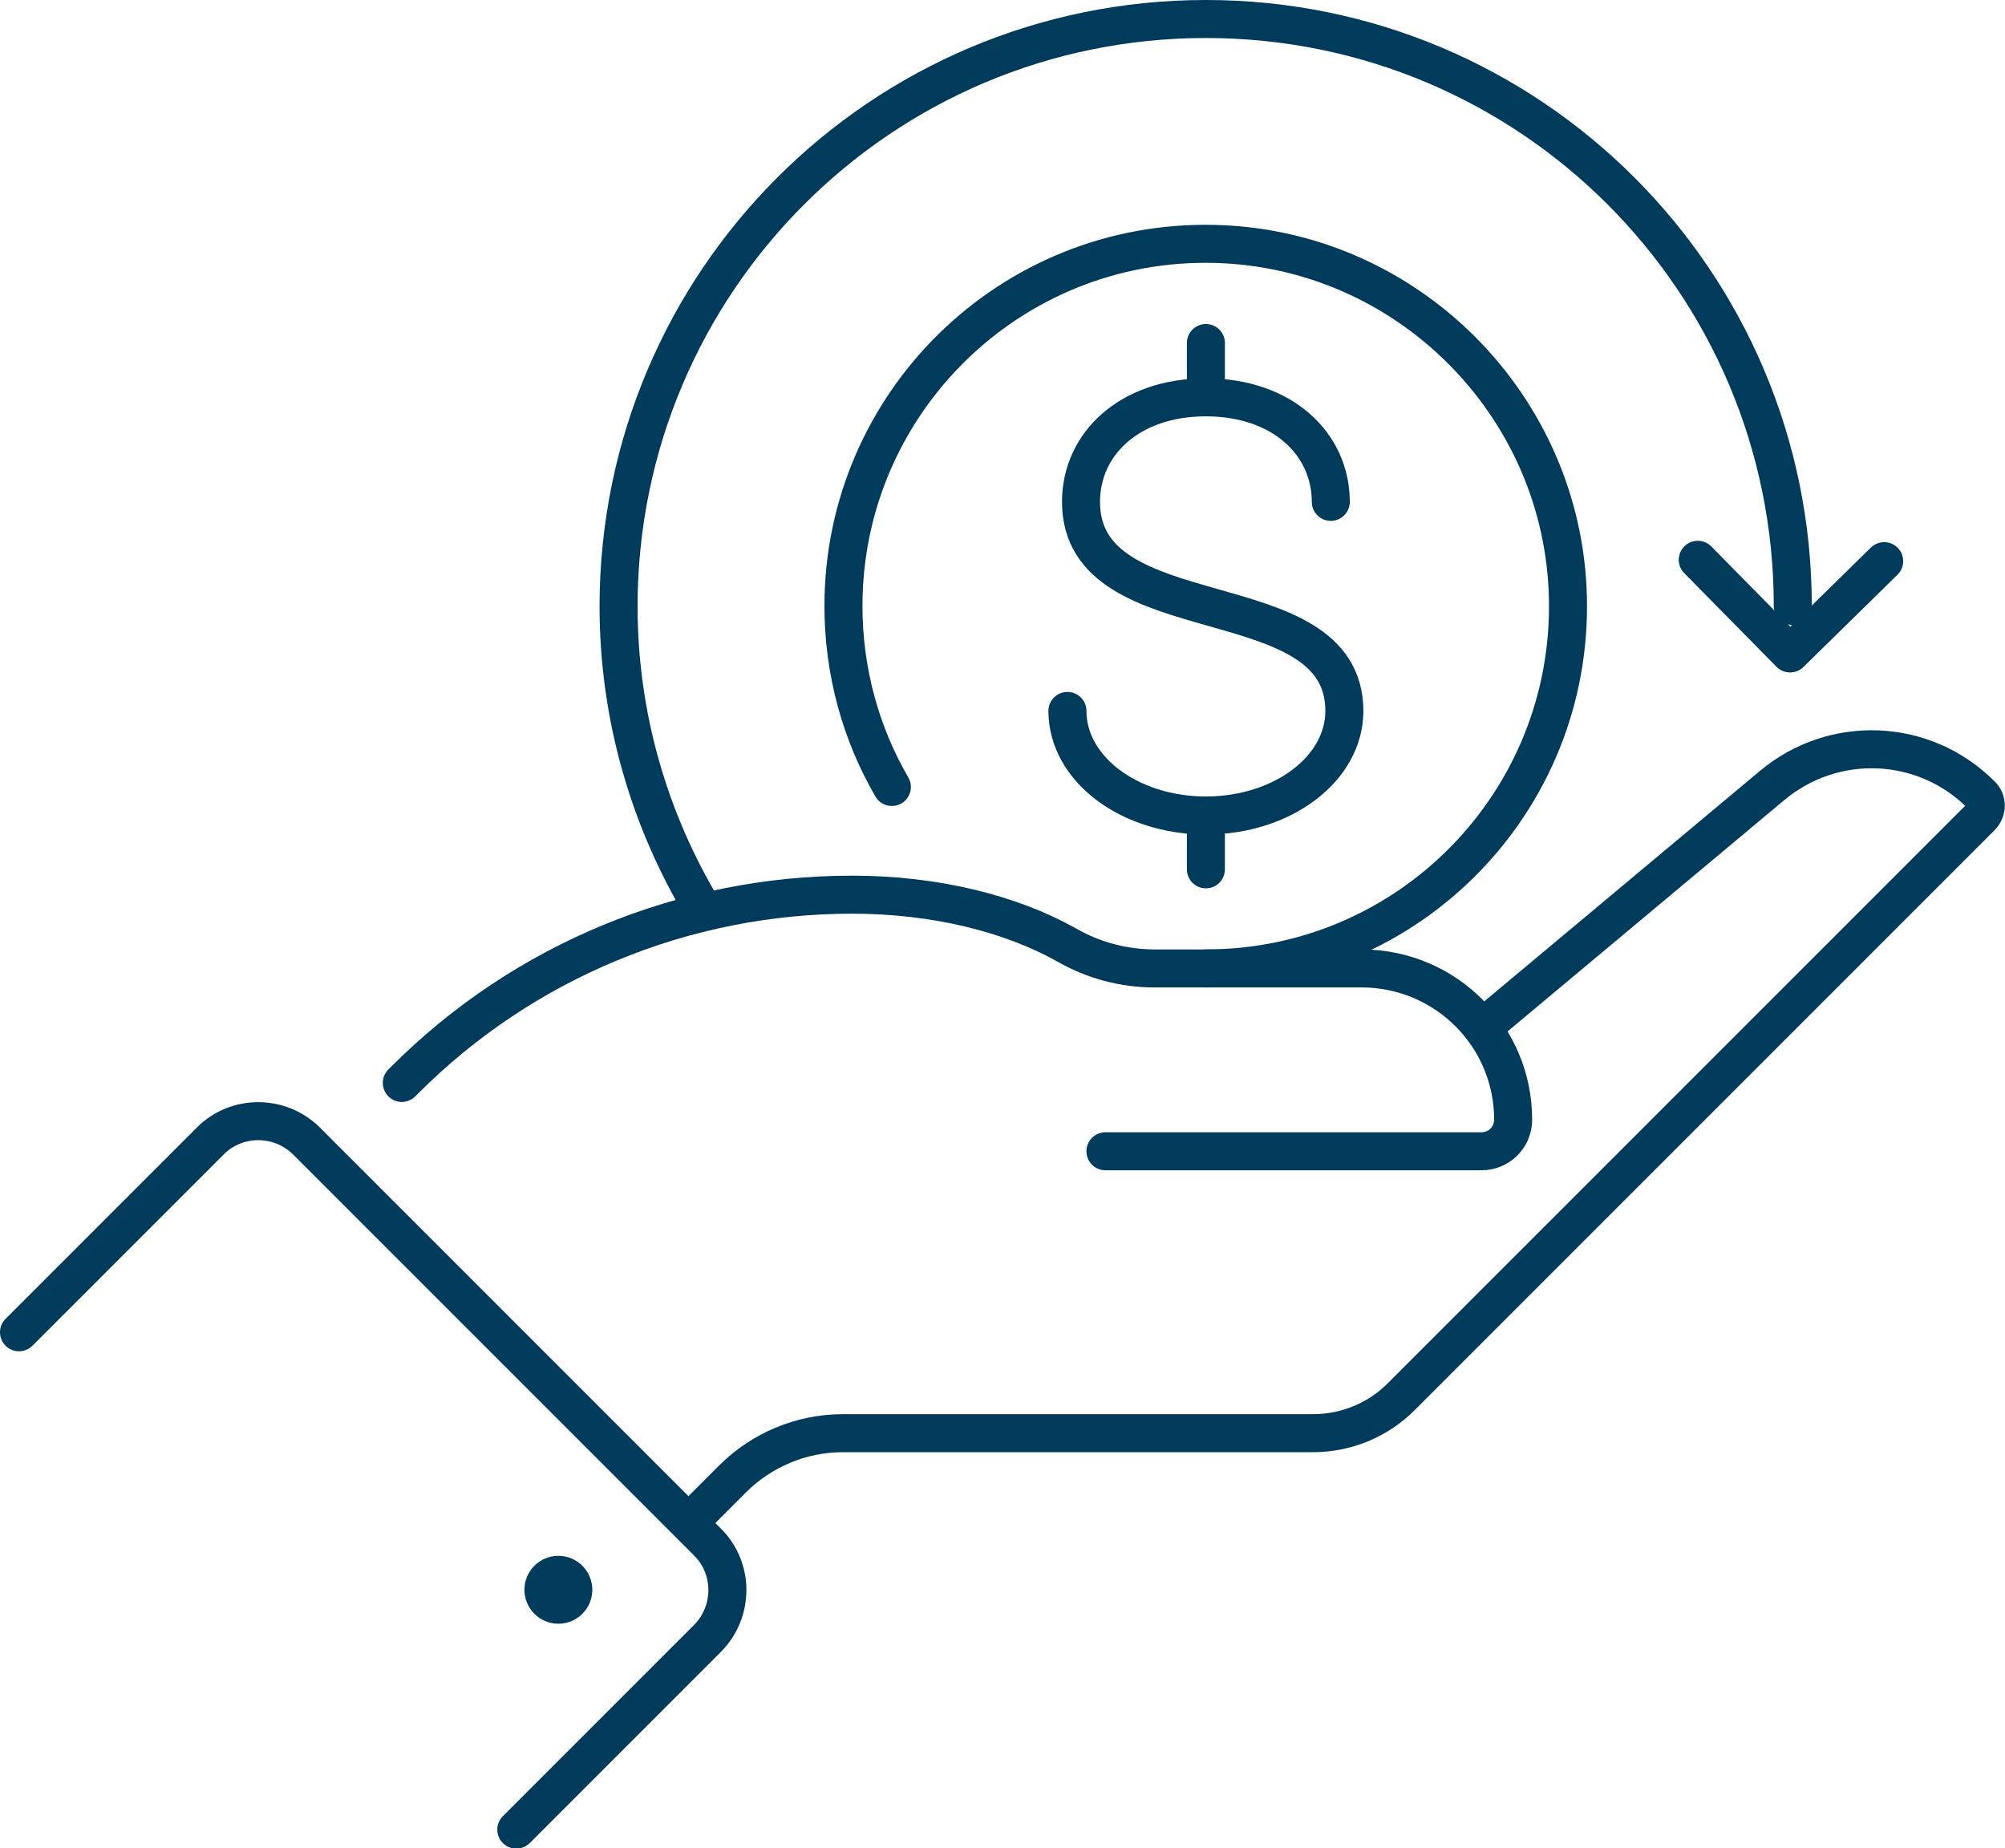
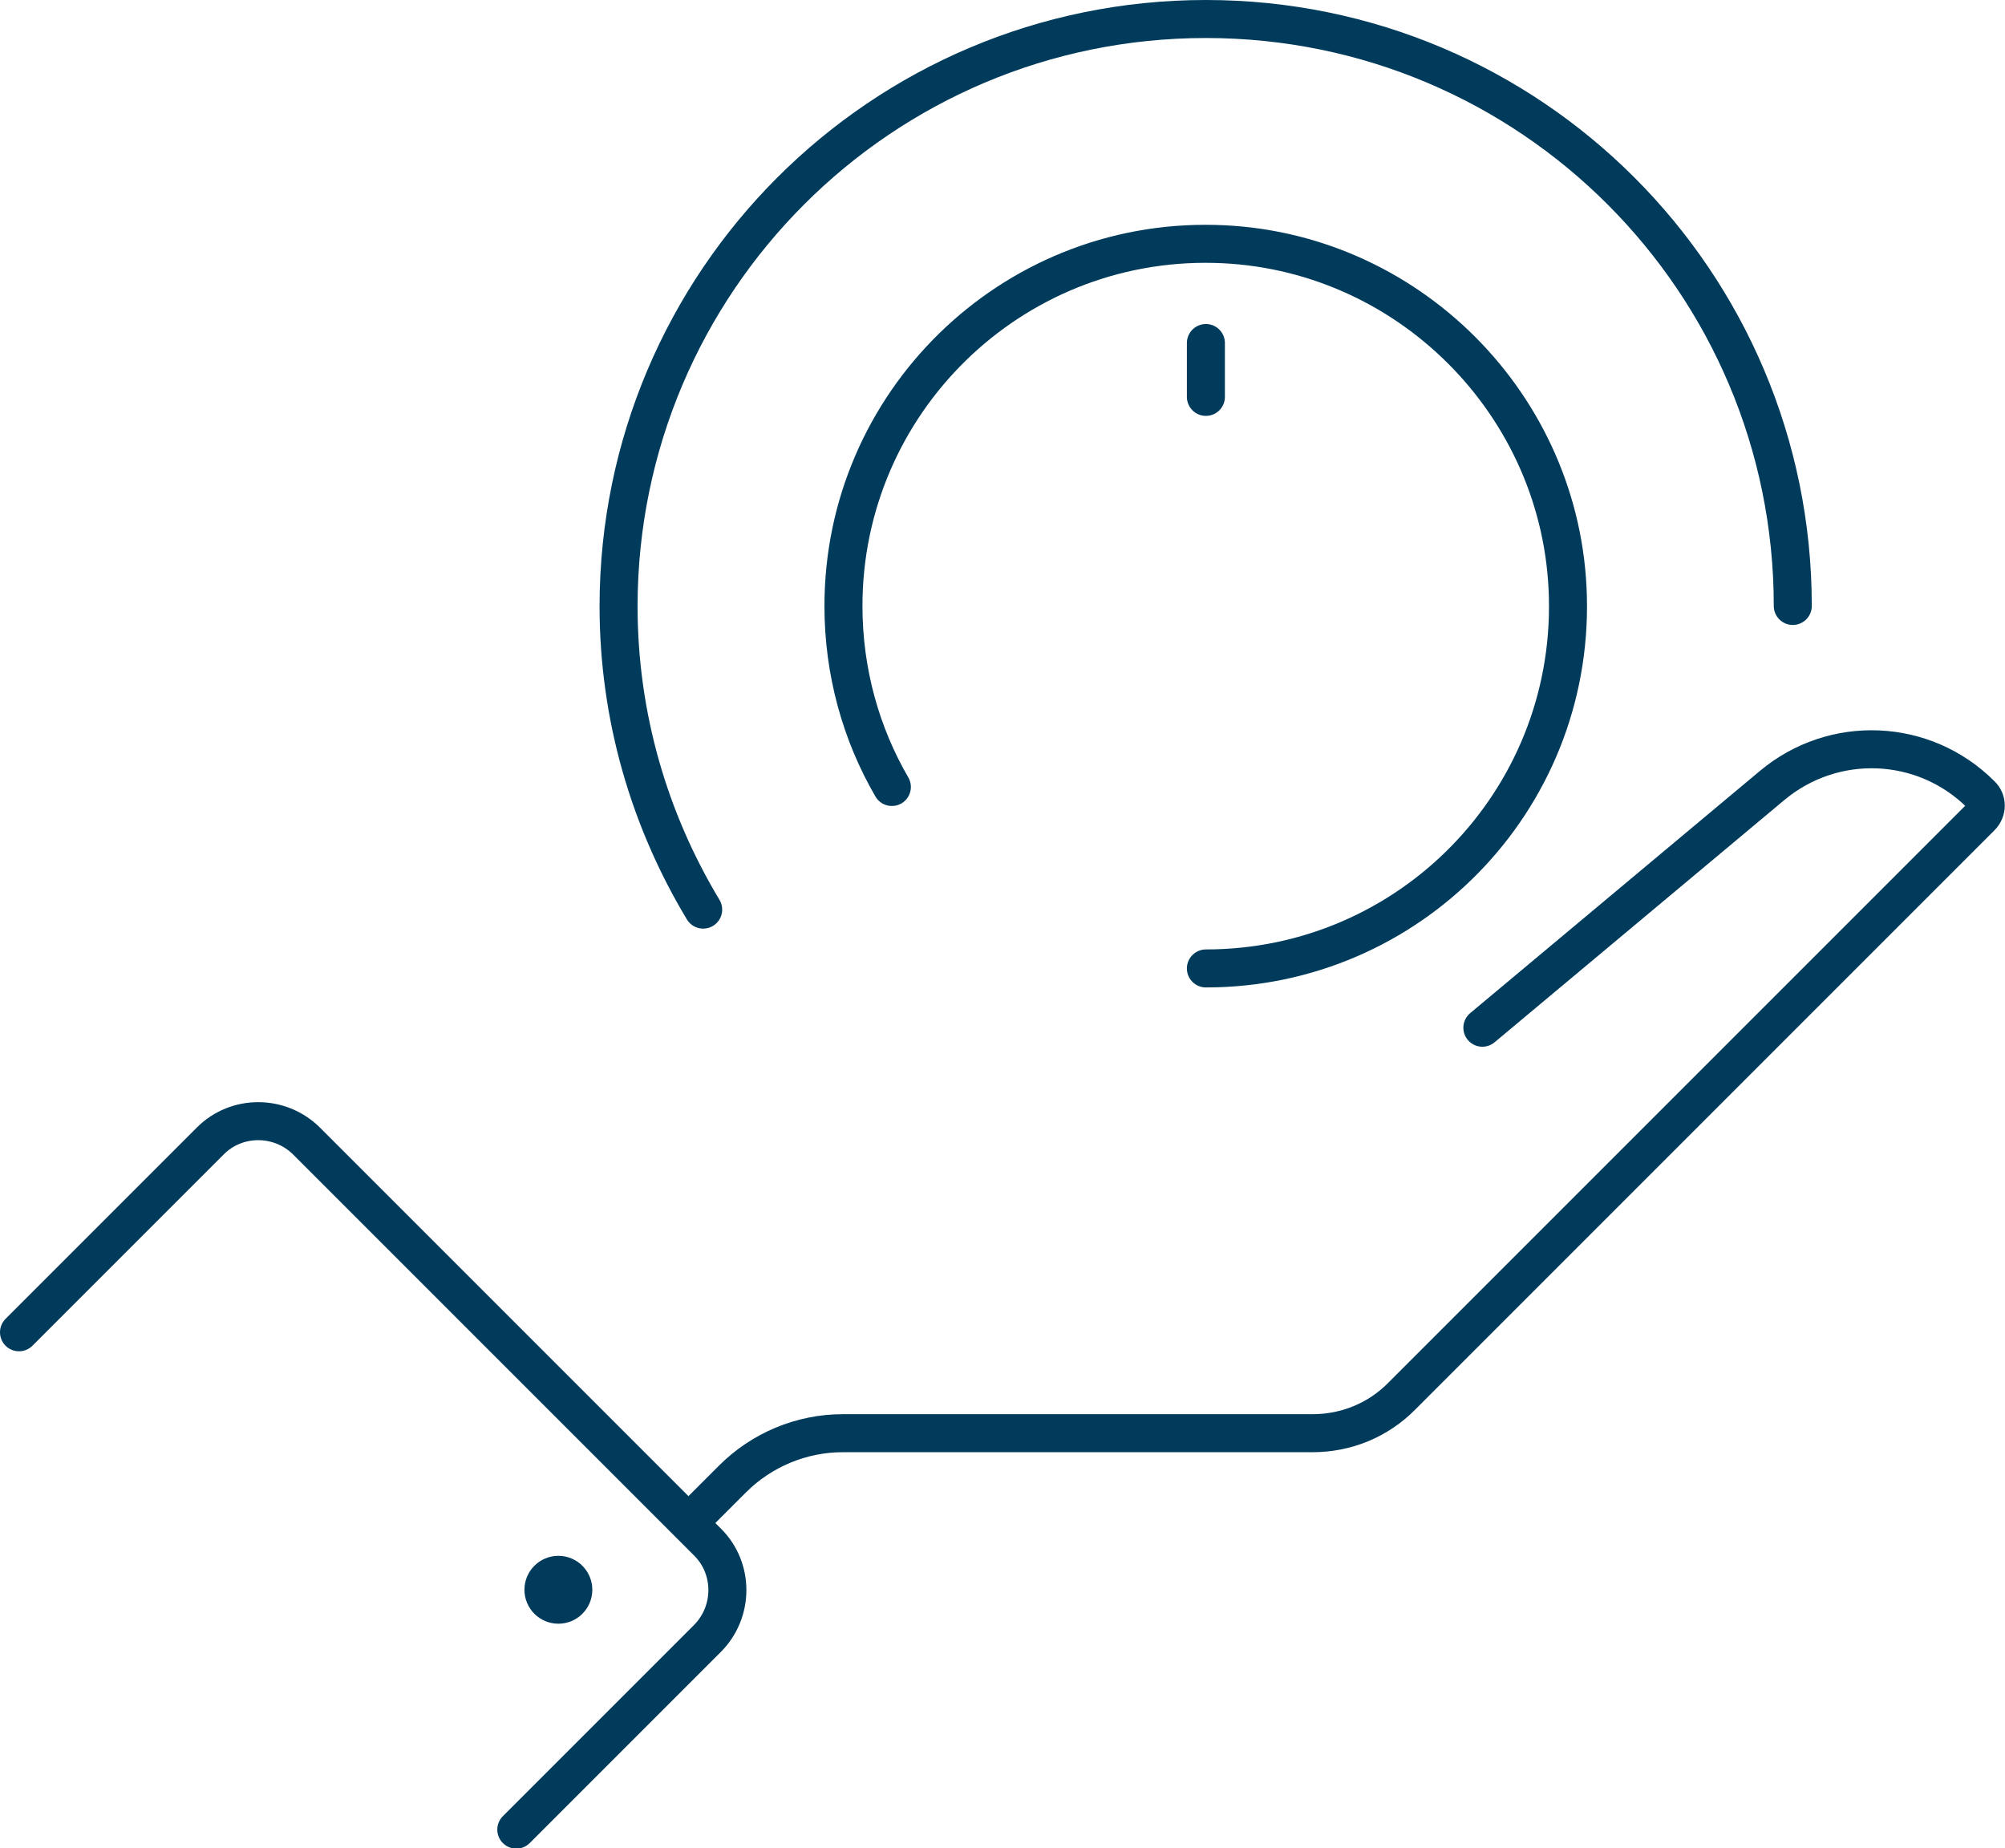
<svg xmlns="http://www.w3.org/2000/svg" id="Layer_2" data-name="Layer 2" viewBox="0 0 44.31 40.84">
  <g id="Layer_1-2" data-name="Layer 1">
    <g>
      <path d="M15.22,33.65l.97-.97c.64-.64,1.52-1.01,2.43-1.01h10.39c.74,0,1.45-.29,1.97-.82l12.8-12.8c.14-.14.14-.36,0-.49h0c-1.26-1.26-3.26-1.34-4.62-.2l-6.4,5.35" style="fill: none; stroke: #003b5c; stroke-linecap: round; stroke-miterlimit: 10; stroke-width: .84px;" />
      <path d="M.42,29.44l4.23-4.23c.58-.58,1.53-.58,2.12,0l8.87,8.87c.58.58.58,1.53,0,2.12l-4.23,4.23" style="fill: none; stroke: #003b5c; stroke-linecap: round; stroke-miterlimit: 10; stroke-width: .84px;" />
      <circle id="Filled_button" data-name="Filled button" cx="12.34" cy="35.13" r=".75" style="fill: #003b5c;" />
-       <path d="M24.43,25.44h8.31c.39,0,.7-.31.7-.7h0c0-1.84-1.49-3.33-3.33-3.34h-4.59c-.69,0-1.36-.18-1.95-.52-1.23-.69-2.9-1.11-4.74-1.11h0c-3.71,0-7.26,1.47-9.88,4.09l-.07.07" style="fill: none; stroke: #003b5c; stroke-linecap: round; stroke-miterlimit: 10; stroke-width: .84px;" />
-       <path d="M23.59,15.71c0,1.28,1.37,2.31,3.06,2.31s3.06-1.03,3.06-2.31c0-2.94-5.82-1.62-5.82-4.62,0-1.28,1.07-2.31,2.76-2.31s2.76,1.03,2.76,2.31" style="fill: none; stroke: #003b5c; stroke-linecap: round; stroke-miterlimit: 10; stroke-width: .84px;" />
-       <line x1="26.65" y1="19.21" x2="26.65" y2="18.02" style="fill: none; stroke: #003b5c; stroke-linecap: round; stroke-miterlimit: 10; stroke-width: .84px;" />
      <line x1="26.65" y1="8.77" x2="26.65" y2="7.58" style="fill: none; stroke: #003b5c; stroke-linecap: round; stroke-miterlimit: 10; stroke-width: .84px;" />
      <path d="M26.65,21.4c4.49,0,8.11-3.69,8-8.2-.1-4.25-3.56-7.71-7.81-7.81-4.51-.11-8.2,3.52-8.2,8h0c0,1.46.39,2.83,1.07,4" style="fill: none; stroke: #003b5c; stroke-linecap: round; stroke-miterlimit: 10; stroke-width: .84px;" />
      <path d="M15.54,20.1c-1.18-1.96-1.87-4.25-1.87-6.71C13.68,6.23,19.48.42,26.65.42s12.97,5.81,12.97,12.97" style="fill: none; stroke: #003b5c; stroke-linecap: round; stroke-miterlimit: 10; stroke-width: .84px;" />
-       <polyline points="41.64 12.4 39.56 14.44 37.52 12.37" style="fill: none; stroke: #003b5c; stroke-linecap: round; stroke-linejoin: round; stroke-width: .84px;" />
    </g>
  </g>
</svg>